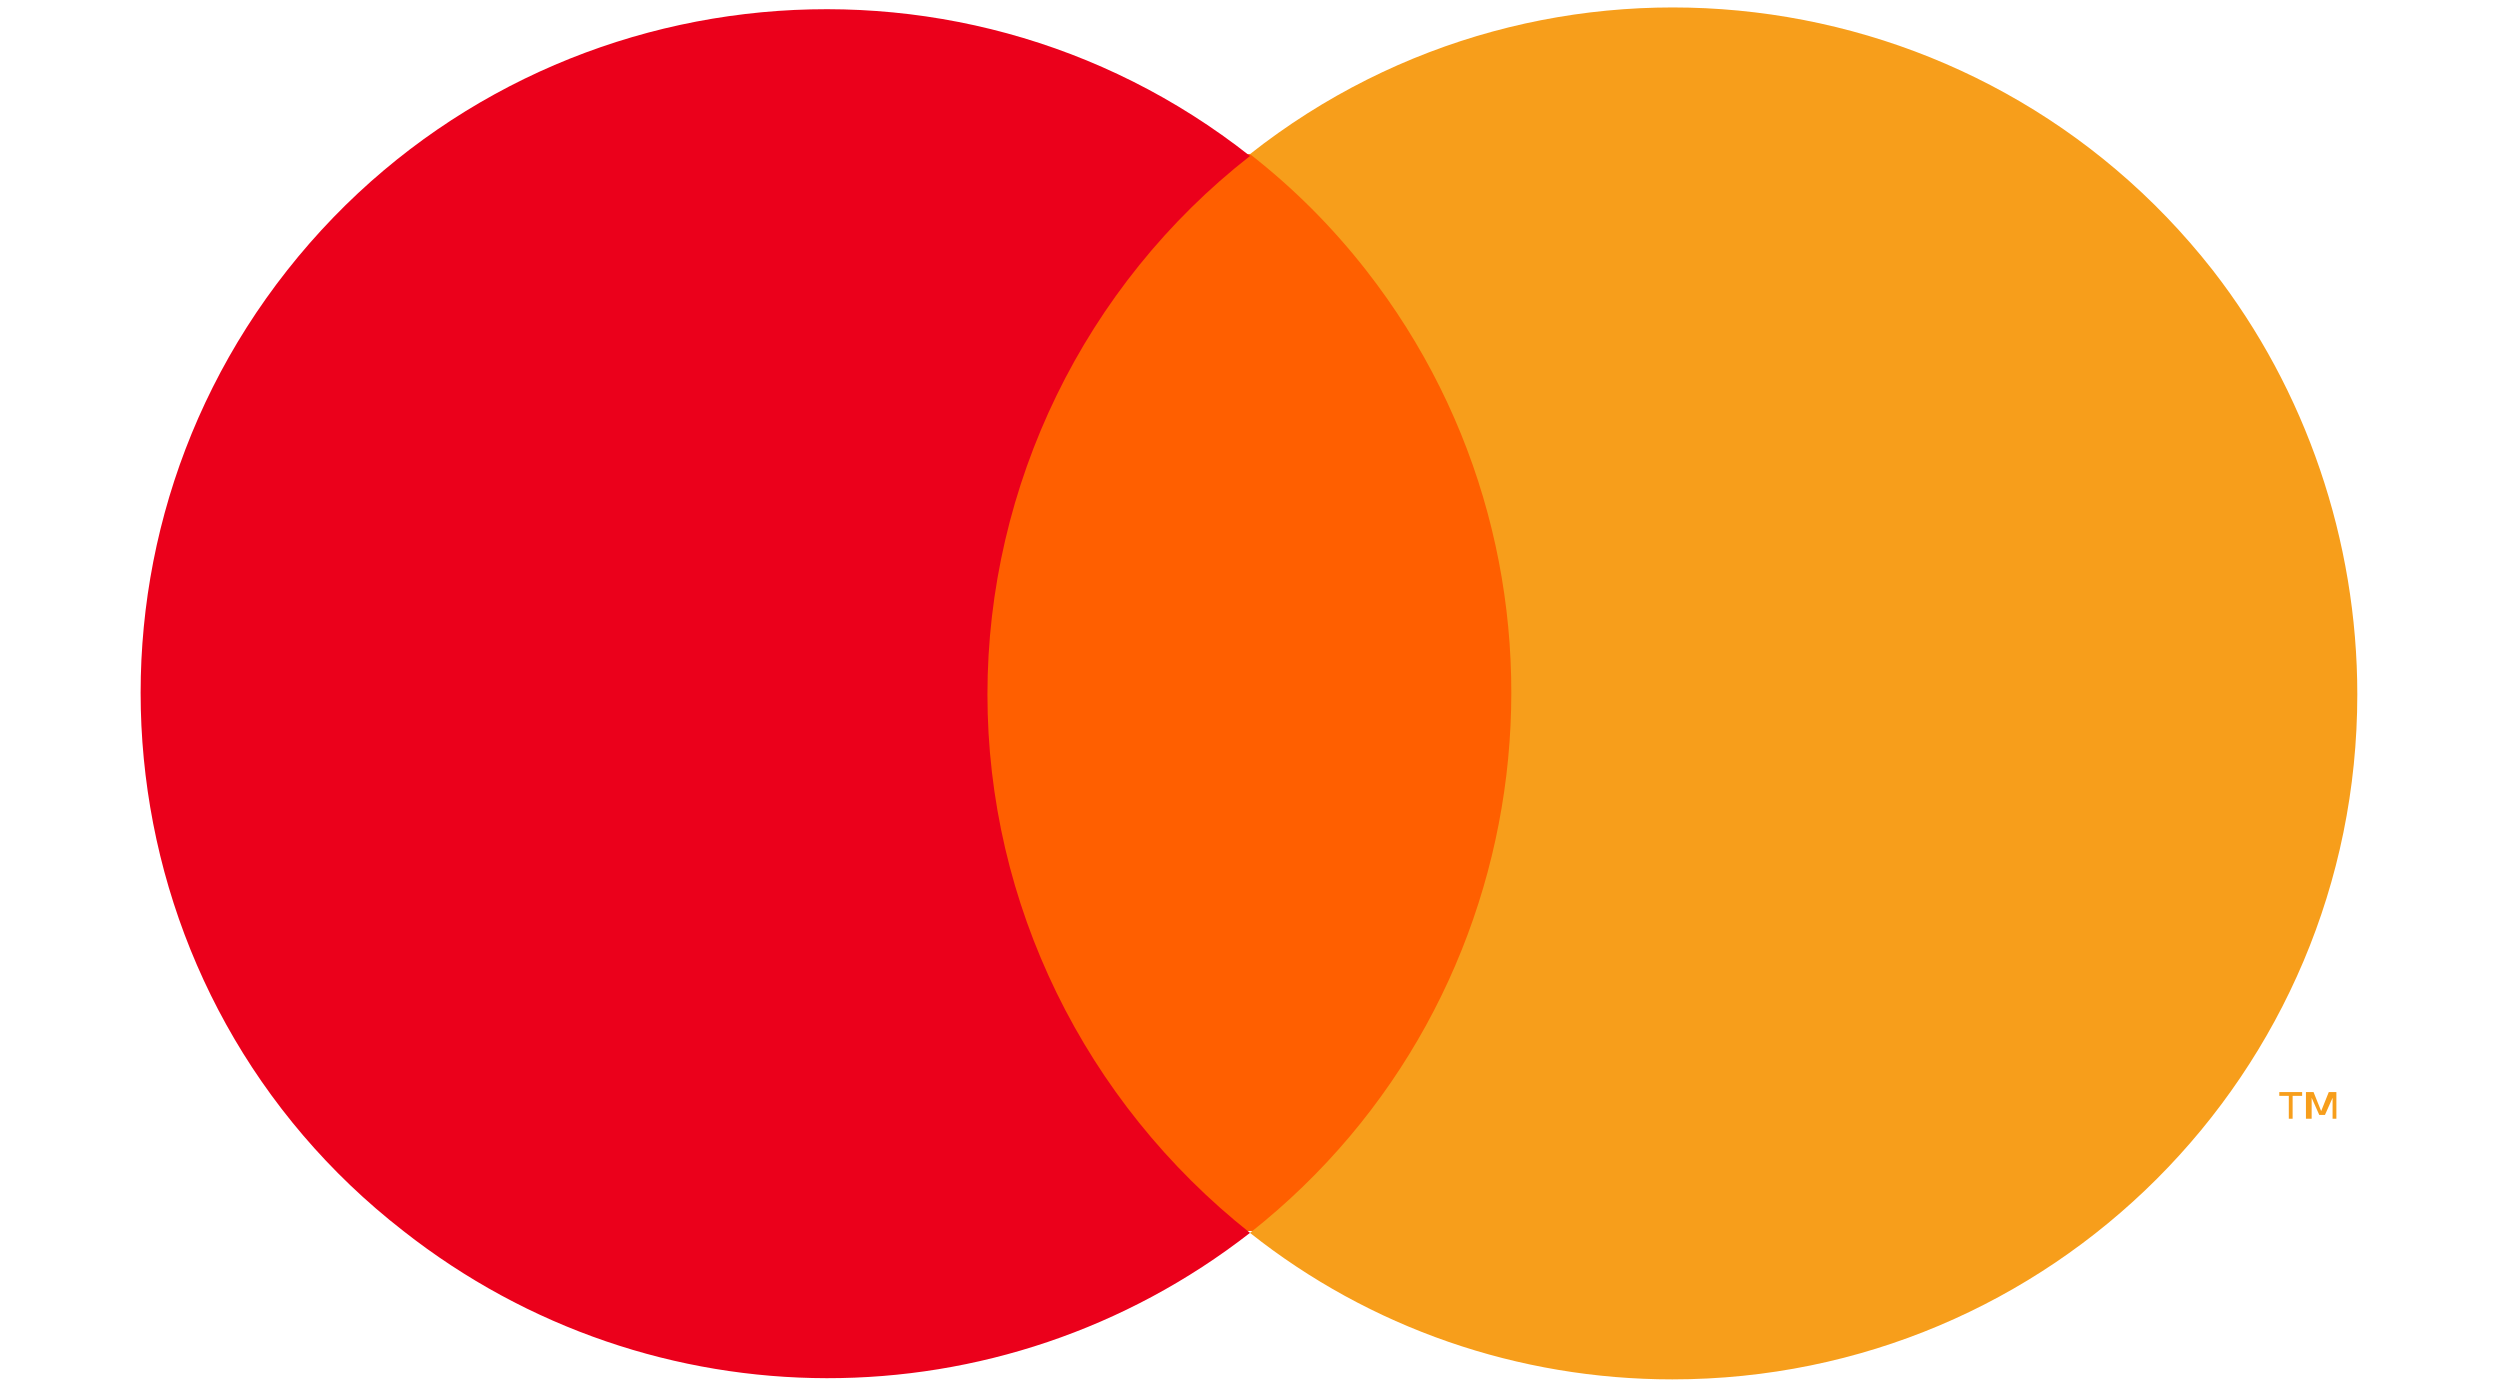
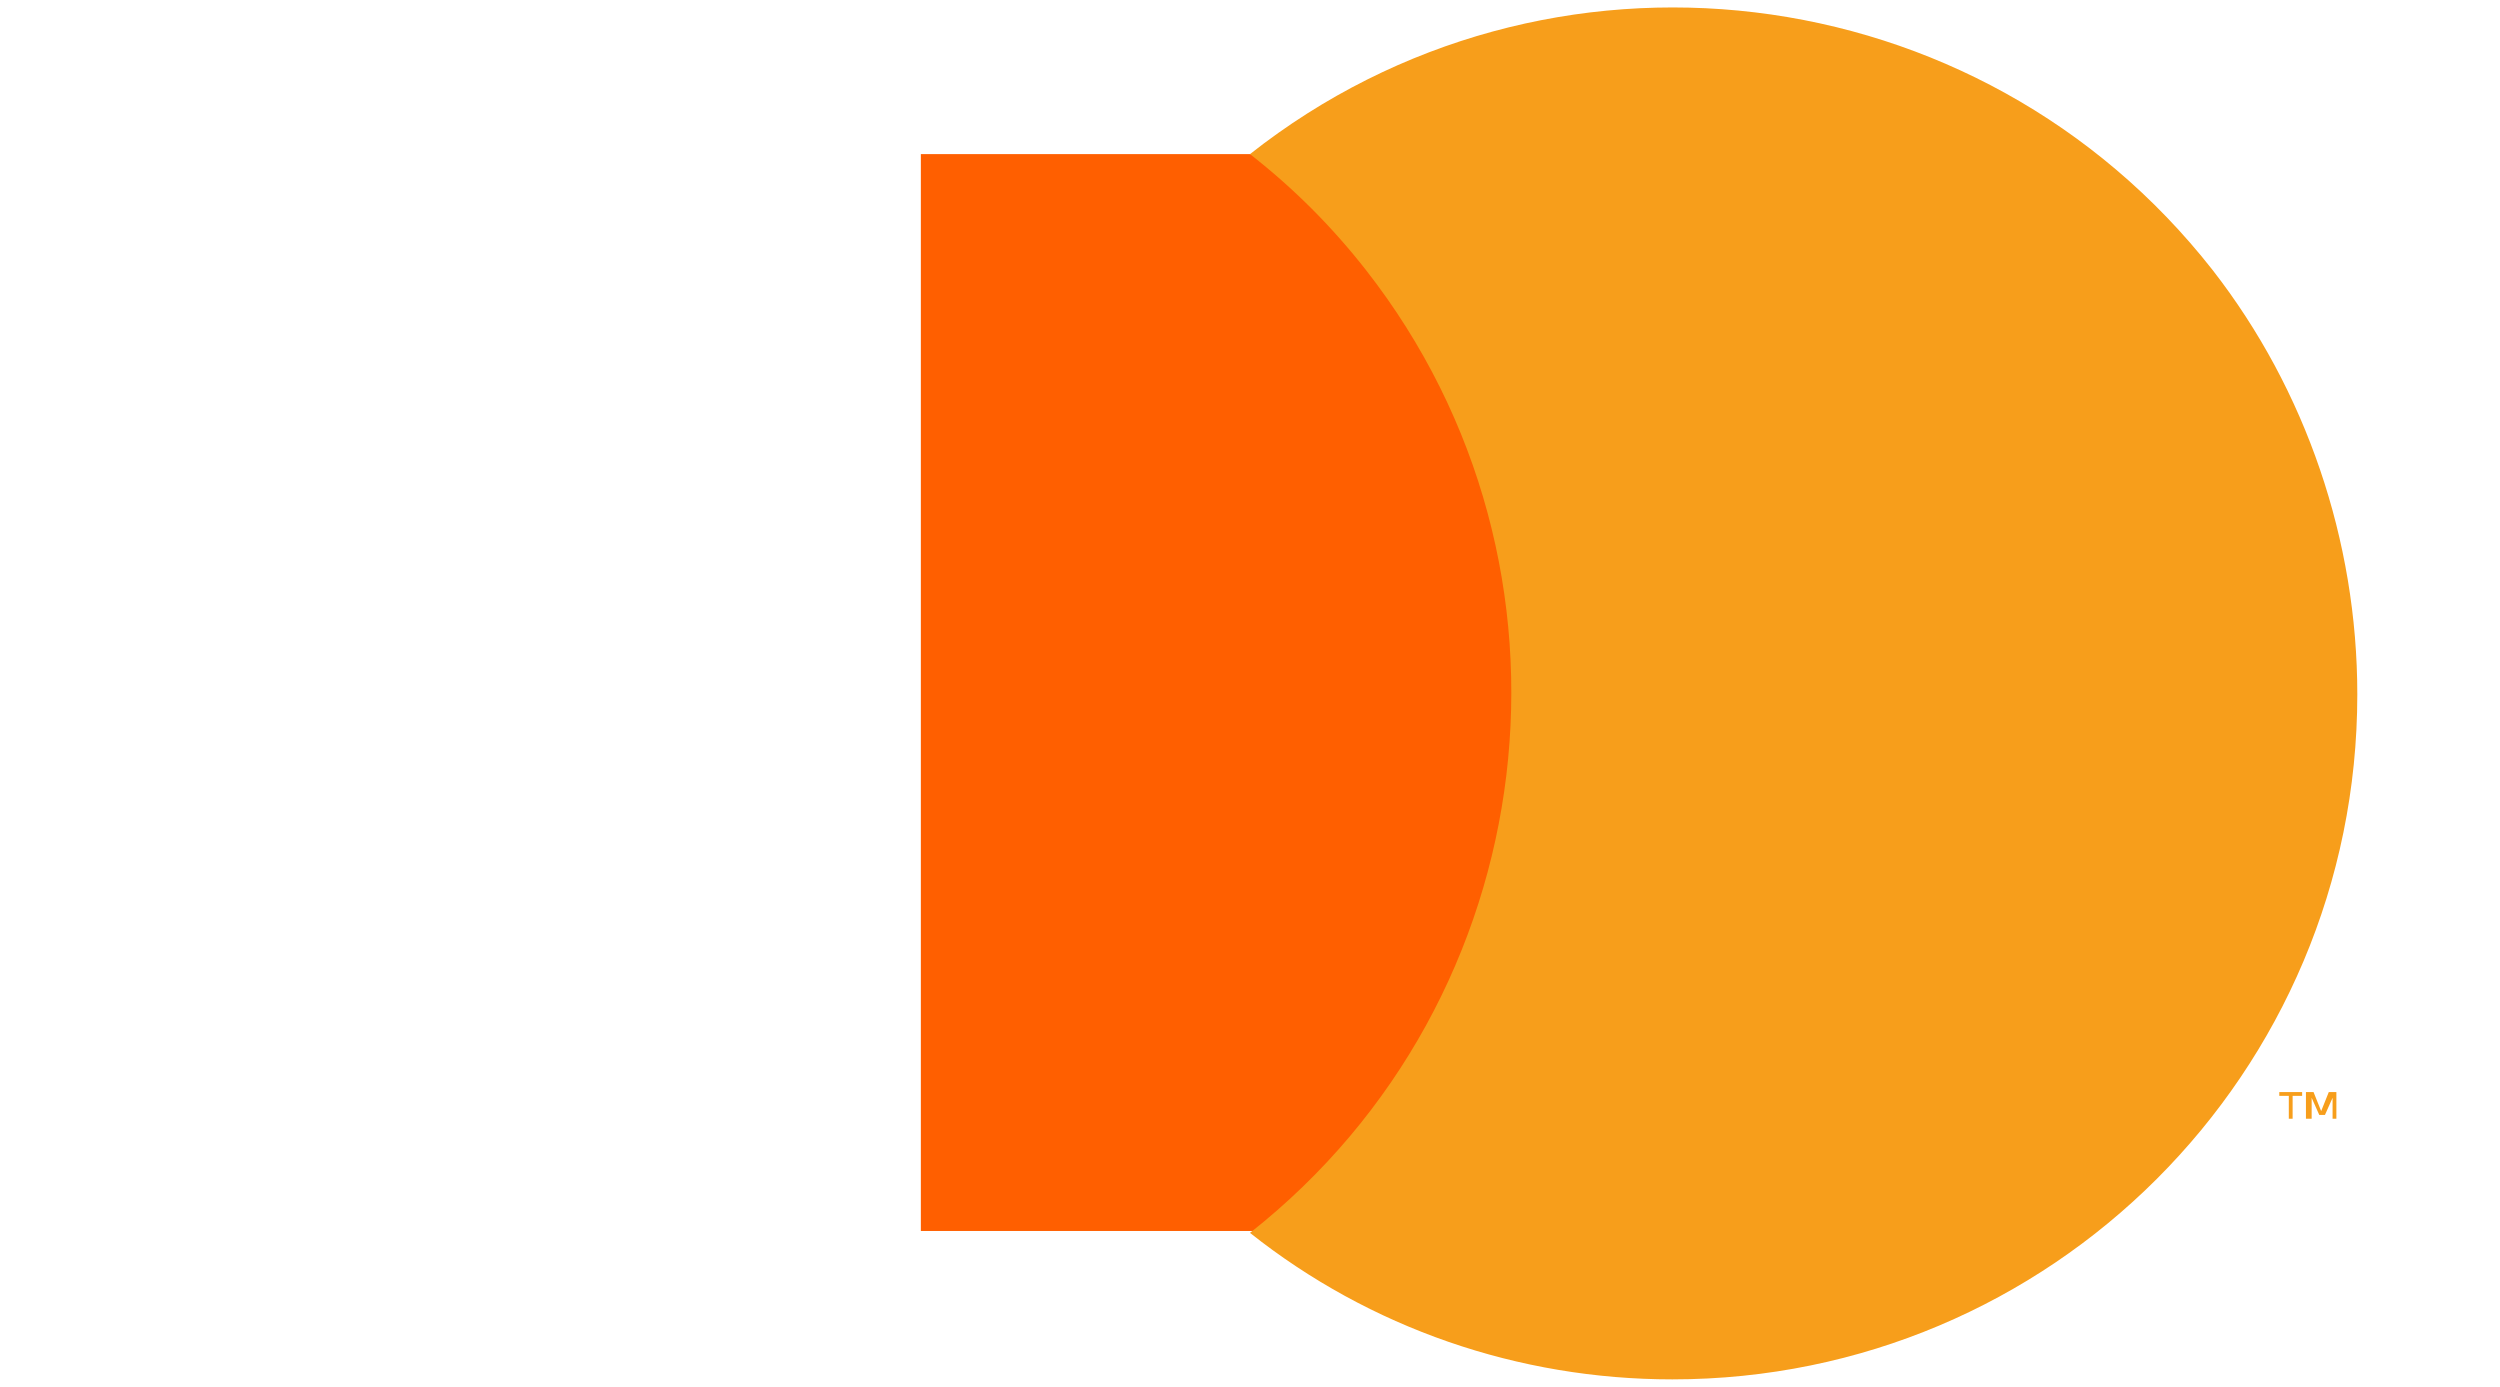
<svg xmlns="http://www.w3.org/2000/svg" version="1.1" id="Layer_1" x="0px" y="0px" viewBox="0 0 131.4 72.9" style="enable-background:new 0 0 131.4 72.9;" xml:space="preserve">
  <style type="text/css">
	.st0{fill:#FF5F00;}
	.st1{fill:#EB001B;}
	.st2{fill:#F79E1B;}
</style>
  <title>Asset 1</title>
  <rect x="48.4" y="8.1" class="st0" width="34.7" height="56.6" />
-   <path class="st1" d="M51.9,36.5c0-11,5.1-21.5,13.8-28.3C50.1-4.1,27.4-1.4,15.1,14.2s-9.6,38.3,6.1,50.5C34.3,75,52.6,75,65.7,64.8  C57,57.9,51.9,47.5,51.9,36.5z" />
  <path class="st2" d="M120.5,58.8v-1.2h0.5v-0.2h-1.2v0.2h0.5v1.2H120.5z M122.8,58.8v-1.4h-0.4l-0.4,1l-0.4-1h-0.4v1.4h0.3v-1.1  l0.4,0.9h0.3l0.4-0.9v1.1L122.8,58.8z" />
  <path class="st2" d="M123.9,36.5c0,19.9-16.1,36-36,36c-8.1,0-15.9-2.7-22.2-7.7C81.3,52.5,84,29.8,71.8,14.2  c-1.8-2.3-3.8-4.3-6.1-6.1c15.6-12.3,38.3-9.6,50.6,6.1C121.2,20.5,123.9,28.4,123.9,36.5L123.9,36.5z" />
</svg>